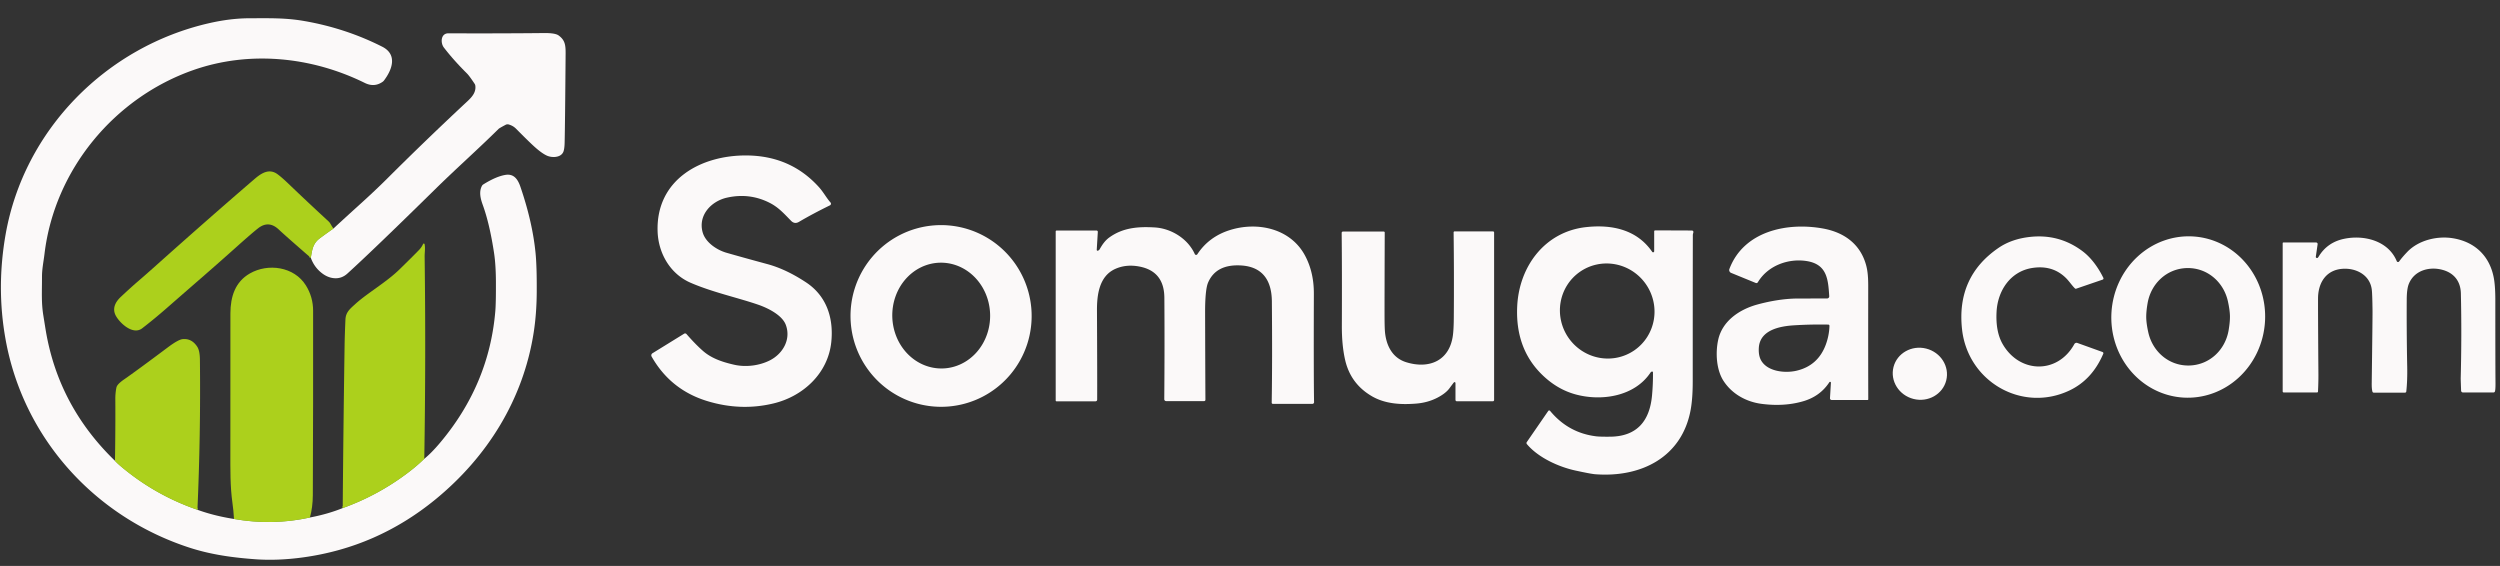
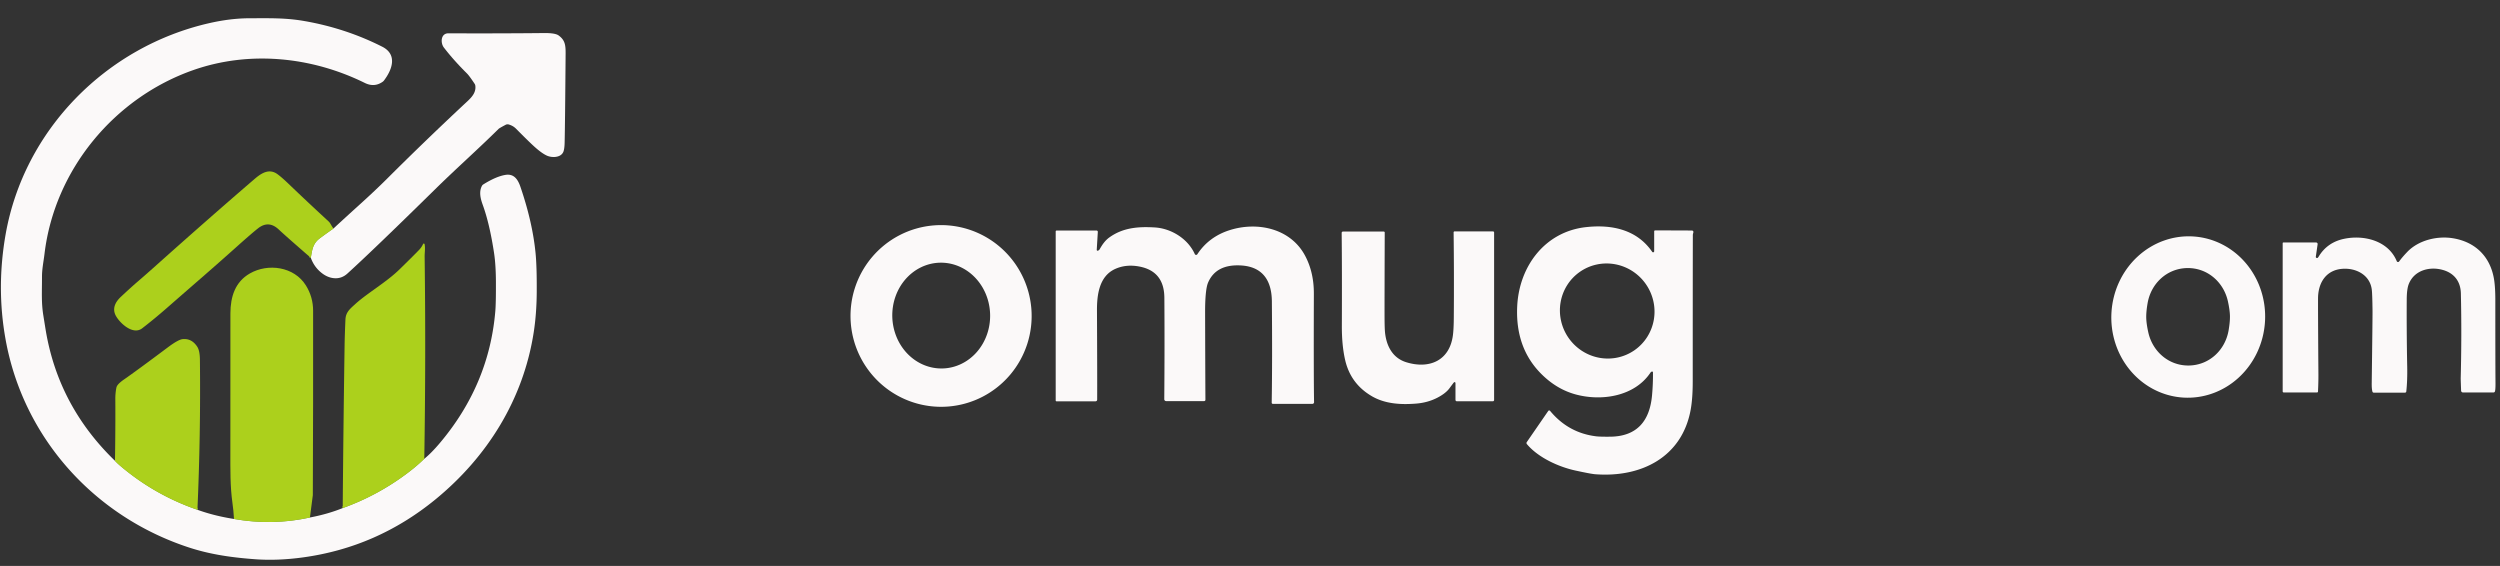
<svg xmlns="http://www.w3.org/2000/svg" xmlns:ns1="http://sodipodi.sourceforge.net/DTD/sodipodi-0.dtd" xmlns:ns2="http://www.inkscape.org/namespaces/inkscape" version="1.1" viewBox="0.00 0.00 1396.00 316.00" id="svg4997" ns1:docname="soumuga.svg" ns2:version="1.2.2 (b0a8486541, 2022-12-01)">
  <rect x="0.00" y="0.00" width="1396.00" height="316.00" fill="#333333" stroke="none" />
  <defs id="defs5001" />
  <ns1:namedview id="namedview4999" pagecolor="#ffffff" bordercolor="#000000" borderopacity="0.25" ns2:showpageshadow="2" ns2:pageopacity="0.0" ns2:pagecheckerboard="0" ns2:deskcolor="#d1d1d1" showgrid="false" ns2:zoom="1.0830946" ns2:cx="698.46164" ns2:cy="158.34259" ns2:window-width="2560" ns2:window-height="1403" ns2:window-x="1920" ns2:window-y="0" ns2:window-maximized="1" ns2:current-layer="svg4997" />
  <g stroke-width="2.00" fill="none" stroke-linecap="butt" id="g4963" ns2:export-filename="g4963.png" ns2:export-xdpi="96" ns2:export-ydpi="96">
    <path stroke="#678d3c" vector-effect="non-scaling-stroke" d="   M 64.20 257.32   Q 65.27 258.54 67.68 260.57   Q 86.67 276.53 110.24 284.66" id="path4955" />
    <path stroke="#678d3c" vector-effect="non-scaling-stroke" d="   M 130.67 289.79   Q 152.11 293.58 173.07 288.97" id="path4957" />
    <path stroke="#678d3c" vector-effect="non-scaling-stroke" d="   M 191.37 283.71   Q 210.89 276.68 227.47 264.22   Q 232.89 260.14 236.92 256.18" id="path4959" />
    <path stroke="#678d3c" vector-effect="non-scaling-stroke" d="   M 173.56 143.97   C 174.35 139.49 174.59 136.03 178.70 132.98   Q 182.39 130.25 186.12 127.67" id="path4961" />
  </g>
  <path fill="#22495c" d="   M 64.20 257.32   Q 65.27 258.54 67.68 260.57   Q 86.67 276.53 110.24 284.66   Q 119.61 288.06 130.67 289.79   Q 152.11 293.58 173.07 288.97   Q 183.06 287.07 191.37 283.71   Q 210.89 276.68 227.47 264.22   Q 232.89 260.14 236.92 256.18   Q 240.79 253.12 245.85 247.10   Q 273.16 214.59 276.59 173.69   Q 276.97 169.16 276.92 157.56   Q 276.88 147.95 275.91 141.47   Q 273.44 125.06 269.57 114.40   C 268.40 111.17 267.31 107.21 269.09 103.84   A 2.24 2.20 88.1 0 1 269.88 102.98   Q 277.00 98.52 282.25 97.66   C 286.82 96.92 289.10 99.91 290.59 104.27   Q 297.38 124.09 299.07 141.46   Q 299.81 149.12 299.71 163.44   Q 299.62 175.17 298.06 185.35   C 292.32 222.82 272.24 255.11 243.02 278.98   Q 210.45 305.58 169.27 311.24   Q 155.01 313.20 142.50 312.28   C 130.55 311.41 118.10 309.82 105.71 305.78   C 52.73 288.53 12.88 244.44 3.06 189.24   Q -2.06 160.49 3.13 130.92   C 13.42 72.35 59.49 25.94 116.97 12.90   Q 128.81 10.21 139.35 10.20   C 149.71 10.18 159.15 9.90 169.44 11.66   Q 192.77 15.64 213.40 26.06   C 222.07 30.45 219.05 38.88 214.37 45.01   A 2.87 2.80 -88.0 0 1 213.71 45.64   Q 209.06 48.95 203.70 46.31   C 173.96 31.64 139.22 28.16 107.92 39.14   C 63.66 54.67 30.44 94.94 24.85 141.75   C 24.34 146.04 23.45 150.10 23.45 154.45   C 23.46 163.16 23.03 168.76 24.18 176.04   Q 25.22 182.56 25.58 184.72   Q 32.70 226.85 64.20 257.32   Z" id="path4965" style="fill:#fbf9f9;fill-opacity:1" />
  <path fill="#22495c" d="   M 173.56 143.97   C 174.35 139.49 174.59 136.03 178.70 132.98   Q 182.39 130.25 186.12 127.67   Q 193.65 120.73 201.21 113.89   Q 209.67 106.24 216.06 99.87   Q 238.03 77.96 261.15 56.41   C 263.69 54.04 265.94 51.36 265.41 47.75   A 2.33 2.31 -66.6 0 0 265.05 46.83   Q 262.09 42.34 260.75 41.02   Q 253.28 33.61 247.84 26.52   C 245.93 24.03 246.00 18.58 250.44 18.60   Q 277.91 18.73 303.79 18.46   Q 310.00 18.40 311.91 19.78   C 315.45 22.35 315.87 25.04 315.84 29.82   Q 315.53 70.13 315.29 79.71   Q 315.20 83.39 314.52 84.90   C 313.03 88.16 308.11 88.13 305.42 86.92   Q 302.49 85.60 298.30 81.80   Q 294.91 78.71 288.14 71.86   Q 286.49 70.20 284.07 69.51   A 2.32 2.31 -50.8 0 0 282.34 69.69   Q 278.86 71.54 278.45 71.94   C 266.91 83.36 254.92 93.94 242.90 105.76   Q 208.53 139.55 193.99 152.75   Q 190.78 155.66 186.66 155.35   Q 182.87 155.06 179.41 152.26   Q 175.39 149.01 173.56 143.97   Z" id="path4967" style="fill:#fbf9f9;fill-opacity:1" />
-   <path fill="#22495c" d="   M 463.75 113.06   A 1.02 1.02 0.0 0 1 463.44 114.66   Q 453.62 119.48 446.14 123.89   Q 443.72 125.31 441.75 123.31   C 437.45 118.92 434.58 115.68 429.63 113.19   Q 418.46 107.56 405.92 110.37   C 397.11 112.35 389.75 120.18 392.34 129.65   C 393.89 135.33 400.23 139.58 405.63 141.13   Q 414.35 143.64 428.52 147.48   Q 438.92 150.30 450.09 157.67   C 461.62 165.27 465.58 177.69 464.19 191.02   C 462.37 208.46 448.55 221.24 432.03 225.25   Q 413.76 229.69 394.98 223.98   Q 374.44 217.73 363.87 199.11   A 1.38 1.38 0.0 0 1 364.35 197.25   L 382.02 186.34   A 1.04 1.03 -36.1 0 1 383.34 186.54   Q 388.34 192.28 392.52 195.94   C 397.01 199.87 402.78 202.06 410.02 203.68   C 416.78 205.20 424.22 204.07 429.77 201.29   C 437.19 197.58 441.85 189.44 438.76 181.32   C 436.70 175.93 428.79 172.02 423.54 170.20   C 412.03 166.21 398.06 163.28 385.62 157.89   C 374.17 152.93 367.62 141.37 367.21 129.27   C 366.23 100.25 391.46 86.51 417.23 86.81   Q 441.59 87.10 457.30 104.50   C 459.82 107.30 461.64 110.74 463.75 113.06   Z" id="path4969" style="fill:#fbf9f9;fill-opacity:1" />
  <path fill="#acd01c" d="   M 186.12 127.67   Q 182.39 130.25 178.70 132.98   C 174.59 136.03 174.35 139.49 173.56 143.97   Q 159.51 131.78 155.63 128.13   Q 150.05 122.89 144.20 127.42   Q 140.65 130.18 131.58 138.31   C 119.08 149.51 111.05 156.36 92.93 172.19   Q 85.94 178.30 79.36 183.35   C 74.17 187.34 66.70 180.25 64.58 176.13   C 62.65 172.33 64.28 168.77 67.43 165.81   Q 72.96 160.62 76.54 157.54   Q 81.00 153.72 86.79 148.55   Q 117.32 121.27 142.17 99.93   C 145.82 96.80 150.28 93.77 155.05 97.34   Q 157.54 99.19 161.18 102.69   Q 171.21 112.33 183.47 123.62   A 5.49 5.23 -85.1 0 1 184.44 124.83   L 186.12 127.67   Z" id="path4971" />
  <path fill="#22495c" d="   M 521.343 125.871   A 50.73 50.57 -94.7 0 1 575.9 172.286   A 50.73 50.57 -94.7 0 1 529.657 226.989   A 50.73 50.57 -94.7 0 1 475.1 180.574   A 50.73 50.57 -94.7 0 1 521.343 125.871   Z   M 524.745 146.691   A 29.54 27.32 -91.6 0 0 498.261 176.983   A 29.54 27.32 -91.6 0 0 526.395 205.749   A 29.54 27.32 -91.6 0 0 552.879 175.457   A 29.54 27.32 -91.6 0 0 524.745 146.691   Z" id="path4973" style="fill:#fbf9f9;fill-opacity:1" />
  <path fill="#22495c" d="   M 922.43 207.48   Q 921.92 207.62 921.68 207.98   C 912.80 221.39 894.38 224.17 879.92 220.27   Q 869.17 217.37 860.53 208.67   Q 846.16 194.21 847.20 171.21   C 848.21 148.73 862.68 129.37 885.60 126.83   C 900.09 125.23 914.03 128.20 922.58 140.62   A 0.61 0.61 0.0 0 0 923.70 140.27   L 923.70 129.19   A 0.56 0.55 0.0 0 1 924.26 128.64   L 944.74 128.72   A 0.89 0.87 84.4 0 1 945.60 129.44   C 945.66 129.73 945.29 130.63 945.28 131.25   Q 945.22 157.02 945.22 213.00   Q 945.22 222.23 944.13 228.46   C 939.41 255.34 916.36 266.79 890.73 264.81   Q 888.35 264.63 879.72 262.75   C 870.42 260.73 858.94 255.56 852.60 247.98   A 0.92 0.91 42.7 0 1 852.55 246.87   L 864.54 229.47   A 0.64 0.64 0.0 0 1 865.56 229.42   Q 875.75 241.74 891.28 243.64   Q 893.42 243.90 899.10 243.85   C 914.06 243.71 921.18 235.10 922.49 220.86   Q 923.09 214.32 923.02 207.93   A 0.47 0.47 0.0 0 0 922.43 207.48   Z   M 882.173 151.823   A 26.67 26.29 -125.0 0 0 875.934 188.749   A 26.67 26.29 -125.0 0 0 912.767 195.517   A 26.67 26.29 -125.0 0 0 919.005 158.591   A 26.67 26.29 -125.0 0 0 882.173 151.823   Z" id="path4975" style="fill:#fbf9f9;fill-opacity:1" />
-   <path fill="#22495c" d="   M 1022.38 213.73   A 0.47 0.47 0.0 0 0 1021.51 213.44   Q 1016.36 221.29 1006.97 224.04   Q 996.22 227.19 983.51 225.49   C 975.10 224.36 967.23 220.05 962.47 212.78   C 958.40 206.57 957.88 197.13 959.40 189.94   C 961.65 179.27 971.24 172.80 981.31 170.04   C 988.24 168.15 996.19 166.73 1003.68 166.70   Q 1007.13 166.69 1020.26 166.66   A 1.19 1.18 -2.0 0 0 1021.44 165.40   C 1020.85 155.92 1020.21 147.53 1008.75 145.76   C 998.54 144.19 987.14 148.31 981.58 157.62   A 0.94 0.94 0.0 0 1 980.42 158.01   L 966.66 152.38   A 1.71 1.71 0.0 0 1 965.70 150.19   C 973.75 128.89 998.18 123.95 1018.18 127.64   C 1030.02 129.83 1039.12 136.55 1042.17 148.58   C 1043.32 153.13 1043.22 158.04 1043.21 163.08   Q 1043.17 195.80 1043.24 222.99   A 0.36 0.35 90.0 0 1 1042.89 223.35   L 1022.79 223.35   A 0.93 0.93 0.0 0 1 1021.86 222.36   L 1022.38 213.73   Z   M 1021.57 181.92   A 0.66 0.66 0.0 0 0 1020.93 181.25   Q 1011.38 181.06 1001.71 181.66   C 993.72 182.16 982.75 184.31 982.13 194.18   Q 981.86 198.39 983.33 201.11   C 986.82 207.53 996.75 208.48 1003.04 207.04   Q 1015.13 204.27 1019.51 192.49   Q 1021.43 187.29 1021.57 181.92   Z" id="path4977" style="fill:#fbf9f9;fill-opacity:1" />
  <path fill="#22495c" d="   M 612.42 139.48   A 0.51 0.50 -12.0 0 0 613.16 139.96   Q 613.80 139.63 614.01 139.25   C 615.26 137.05 616.86 134.46 619.41 132.62   C 626.96 127.17 635.35 126.45 644.77 127.00   C 653.89 127.53 663.26 133.19 667.17 141.86   A 0.81 0.81 0.0 0 0 668.59 141.97   Q 674.98 132.27 686.47 128.57   C 702.02 123.55 720.61 127.49 728.74 142.74   Q 733.70 152.02 733.66 164.03   Q 733.52 208.80 733.77 224.58   A 0.93 0.92 -0.6 0 1 732.84 225.52   L 710.77 225.52   A 0.65 0.65 0.0 0 1 710.12 224.86   Q 710.50 201.41 710.21 168.20   C 710.10 156.91 705.28 148.94 692.97 148.23   Q 679.08 147.43 674.61 157.76   Q 672.89 161.73 672.93 174.97   Q 673.04 214.16 673.11 223.25   A 0.73 0.72 -0.4 0 1 672.38 223.98   L 651.18 223.98   A 1.05 1.04 0.3 0 1 650.13 222.93   Q 650.38 192.27 650.18 166.21   Q 650.07 151.60 636.46 148.88   Q 628.87 147.37 622.64 150.22   C 613.84 154.26 612.51 164.53 612.55 173.28   Q 612.73 211.81 612.66 223.19   A 0.91 0.91 0.0 0 1 611.75 224.09   L 589.93 224.09   A 0.44 0.43 -90.0 0 1 589.50 223.65   L 589.50 129.23   A 0.51 0.50 -90.0 0 1 590.00 128.72   L 612.29 128.72   A 0.74 0.73 -88.5 0 1 613.02 129.50   L 612.42 139.48   Z" id="path4979" style="fill:#fbf9f9;fill-opacity:1" />
  <path fill="#22495c" d="   M 811.83 213.57   Q 811.45 214.01 809.37 216.83   Q 807.36 219.54 803.03 221.87   Q 797.52 224.82 790.85 225.36   C 782.17 226.07 773.40 225.54 766.04 221.24   Q 754.24 214.36 751.16 201.16   C 749.75 195.10 749.26 188.47 749.29 181.74   Q 749.41 150.18 749.19 130.03   A 0.73 0.72 -0.4 0 1 749.92 129.30   L 772.67 129.30   A 0.56 0.55 0.5 0 1 773.23 129.86   Q 773.11 167.25 773.13 176.98   Q 773.15 181.61 773.29 184.24   C 773.75 192.32 777.15 199.74 785.19 202.25   C 798.05 206.26 809.52 201.46 811.32 187.09   Q 811.76 183.58 811.80 177.50   Q 811.99 153.61 811.70 129.76   A 0.55 0.55 0.0 0 1 812.25 129.20   L 833.65 129.20   A 0.66 0.66 0.0 0 1 834.31 129.86   L 834.31 223.36   A 0.71 0.71 0.0 0 1 833.60 224.07   L 813.50 224.07   A 0.77 0.76 90.0 0 1 812.74 223.30   L 812.74 213.90   A 0.52 0.51 -25.0 0 0 811.83 213.57   Z" id="path4981" style="fill:#fbf9f9;fill-opacity:1" />
-   <path fill="#22495c" d="   M 1158.70 161.09   C 1157.15 159.66 1155.45 157.05 1153.65 155.27   Q 1146.10 147.80 1134.66 149.66   C 1122.61 151.62 1115.53 162.26 1114.89 174.01   Q 1114.28 185.12 1118.25 192.07   C 1127.70 208.59 1149.00 209.05 1158.31 192.15   A 1.40 1.39 -65.5 0 1 1160.01 191.51   L 1174.05 196.56   A 0.72 0.72 0.0 0 1 1174.47 197.52   Q 1168.29 212.03 1155.57 218.05   C 1129.15 230.57 1098.79 213.12 1095.60 183.84   Q 1092.42 154.64 1115.86 138.50   Q 1123.32 133.36 1133.80 132.27   Q 1149.92 130.58 1162.82 140.22   C 1167.91 144.03 1171.83 149.70 1174.51 155.15   A 0.72 0.71 -23.0 0 1 1174.10 156.15   L 1159.29 161.22   A 0.60 0.59 56.9 0 1 1158.70 161.09   Z" id="path4983" style="fill:#fbf9f9;fill-opacity:1" />
  <path fill="#22495c" d="   M 1224.74 132.039   A 45.07 42.94 -86.4 0 1 1264.765 179.716   A 45.07 42.94 -86.4 0 1 1219.08 222.001   A 45.07 42.94 -86.4 0 1 1179.055 174.324   A 45.07 42.94 -86.4 0 1 1224.74 132.039   Z   M 1198.46 177.45   Q 1198.53 180.70 1199.58 185.48   C 1201.97 196.42 1211.22 204.37 1222.47 204.10   C 1233.72 203.84 1242.59 195.46 1244.46 184.42   Q 1245.28 179.59 1245.20 176.35   Q 1245.12 173.10 1244.08 168.32   C 1241.68 157.37 1232.44 149.43 1221.19 149.69   C 1209.93 149.96 1201.07 158.33 1199.20 169.38   Q 1198.38 174.20 1198.46 177.45   Z" id="path4985" style="fill:#fbf9f9;fill-opacity:1" />
  <path fill="#22495c" d="   M 1392.38 219.15   L 1375.32 219.15   A 1.04 1.04 0.0 0 1 1374.28 218.14   Q 1374.05 211.83 1374.06 211.25   Q 1374.68 186.87 1374.15 163.79   C 1373.99 157.00 1370.24 152.28 1363.57 150.60   C 1356.37 148.77 1348.02 151.03 1345.03 158.68   Q 1343.96 161.44 1343.92 167.13   Q 1343.81 185.21 1344.18 204.50   Q 1344.34 212.59 1343.67 218.63   A 0.71 0.70 3.2 0 1 1342.97 219.25   L 1325.49 219.25   A 0.74 0.73 -7.8 0 1 1324.78 218.72   Q 1324.33 217.22 1324.37 214.02   Q 1324.86 176.30 1324.82 173.52   Q 1324.71 164.33 1324.42 161.84   C 1323.44 153.43 1315.47 149.48 1307.81 150.12   C 1299.25 150.83 1294.83 157.29 1294.42 165.50   Q 1294.31 167.81 1294.60 209.00   Q 1294.63 213.32 1294.37 218.66   A 0.50 0.50 0.0 0 1 1293.87 219.14   L 1275.20 219.14   A 0.55 0.55 0.0 0 1 1274.65 218.59   L 1274.65 135.79   A 0.39 0.39 0.0 0 1 1275.04 135.40   L 1293.31 135.40   A 0.86 0.86 0.0 0 1 1294.16 136.39   L 1293.15 143.36   A 0.58 0.57 -65.4 0 0 1293.33 143.86   Q 1294.01 144.50 1294.67 143.40   Q 1299.45 135.42 1308.70 133.41   C 1319.89 130.98 1333.58 134.31 1338.35 145.85   A 0.76 0.76 0.0 0 0 1339.66 146.01   Q 1341.51 143.50 1344.19 140.70   C 1350.35 134.24 1360.71 131.57 1369.72 133.04   C 1382.49 135.13 1390.85 143.58 1392.76 156.52   Q 1393.38 160.78 1393.39 167.26   Q 1393.39 203.38 1393.48 213.26   Q 1393.53 217.56 1393.17 218.59   A 0.84 0.84 0.0 0 1 1392.38 219.15   Z" id="path4987" style="fill:#fbf9f9;fill-opacity:1" />
  <path fill="#acd01c" d="   M 236.92 256.18   Q 232.89 260.14 227.47 264.22   Q 210.89 276.68 191.37 283.71   Q 191.74 238.23 192.42 193.00   Q 192.51 187.02 192.89 178.49   C 193.08 174.38 195.25 172.63 198.51 169.67   C 205.00 163.78 215.73 157.58 222.86 150.64   Q 230.52 143.18 234.03 139.53   Q 235.42 138.09 236.24 136.27   A 0.46 0.45 51.5 0 1 237.10 136.37   C 237.55 138.67 237.10 141.07 237.12 143.30   Q 237.84 199.78 236.92 256.18   Z" id="path4989" />
-   <path fill="#acd01c" d="   M 173.07 288.97   Q 152.11 293.58 130.67 289.79   Q 130.41 285.22 129.79 280.78   C 128.47 271.26 128.65 262.36 128.64 251.78   Q 128.59 205.33 128.66 175.01   C 128.68 165.62 131.33 157.39 139.53 152.69   C 149.73 146.86 164.24 148.87 170.79 159.34   Q 174.83 165.80 174.84 173.50   Q 174.91 225.38 174.68 276.50   Q 174.65 283.20 173.07 288.97   Z" id="path4991" />
+   <path fill="#acd01c" d="   M 173.07 288.97   Q 152.11 293.58 130.67 289.79   Q 130.41 285.22 129.79 280.78   C 128.47 271.26 128.65 262.36 128.64 251.78   Q 128.59 205.33 128.66 175.01   C 128.68 165.62 131.33 157.39 139.53 152.69   C 149.73 146.86 164.24 148.87 170.79 159.34   Q 174.83 165.80 174.84 173.50   Q 174.91 225.38 174.68 276.50   Z" id="path4991" />
  <path fill="#acd01c" d="   M 110.24 284.66   Q 86.67 276.53 67.68 260.57   Q 65.27 258.54 64.20 257.32   Q 64.50 239.50 64.40 222.75   Q 64.38 219.73 64.95 216.66   A 3.79 3.77 67.9 0 1 65.58 215.16   Q 66.61 213.72 69.34 211.83   Q 76.25 207.04 93.70 193.98   Q 99.52 189.62 102.01 189.37   Q 107.07 188.88 110.15 193.63   Q 111.57 195.82 111.63 200.75   Q 112.11 242.54 110.24 284.66   Z" id="path4993" />
-   <ellipse fill="#22495c" cx="0.00" cy="0.00" transform="translate(1072.05,208.71) rotate(-165.8)" rx="15.19" ry="14.50" id="ellipse4995" style="fill:#fbf9f9;fill-opacity:1" />
</svg>